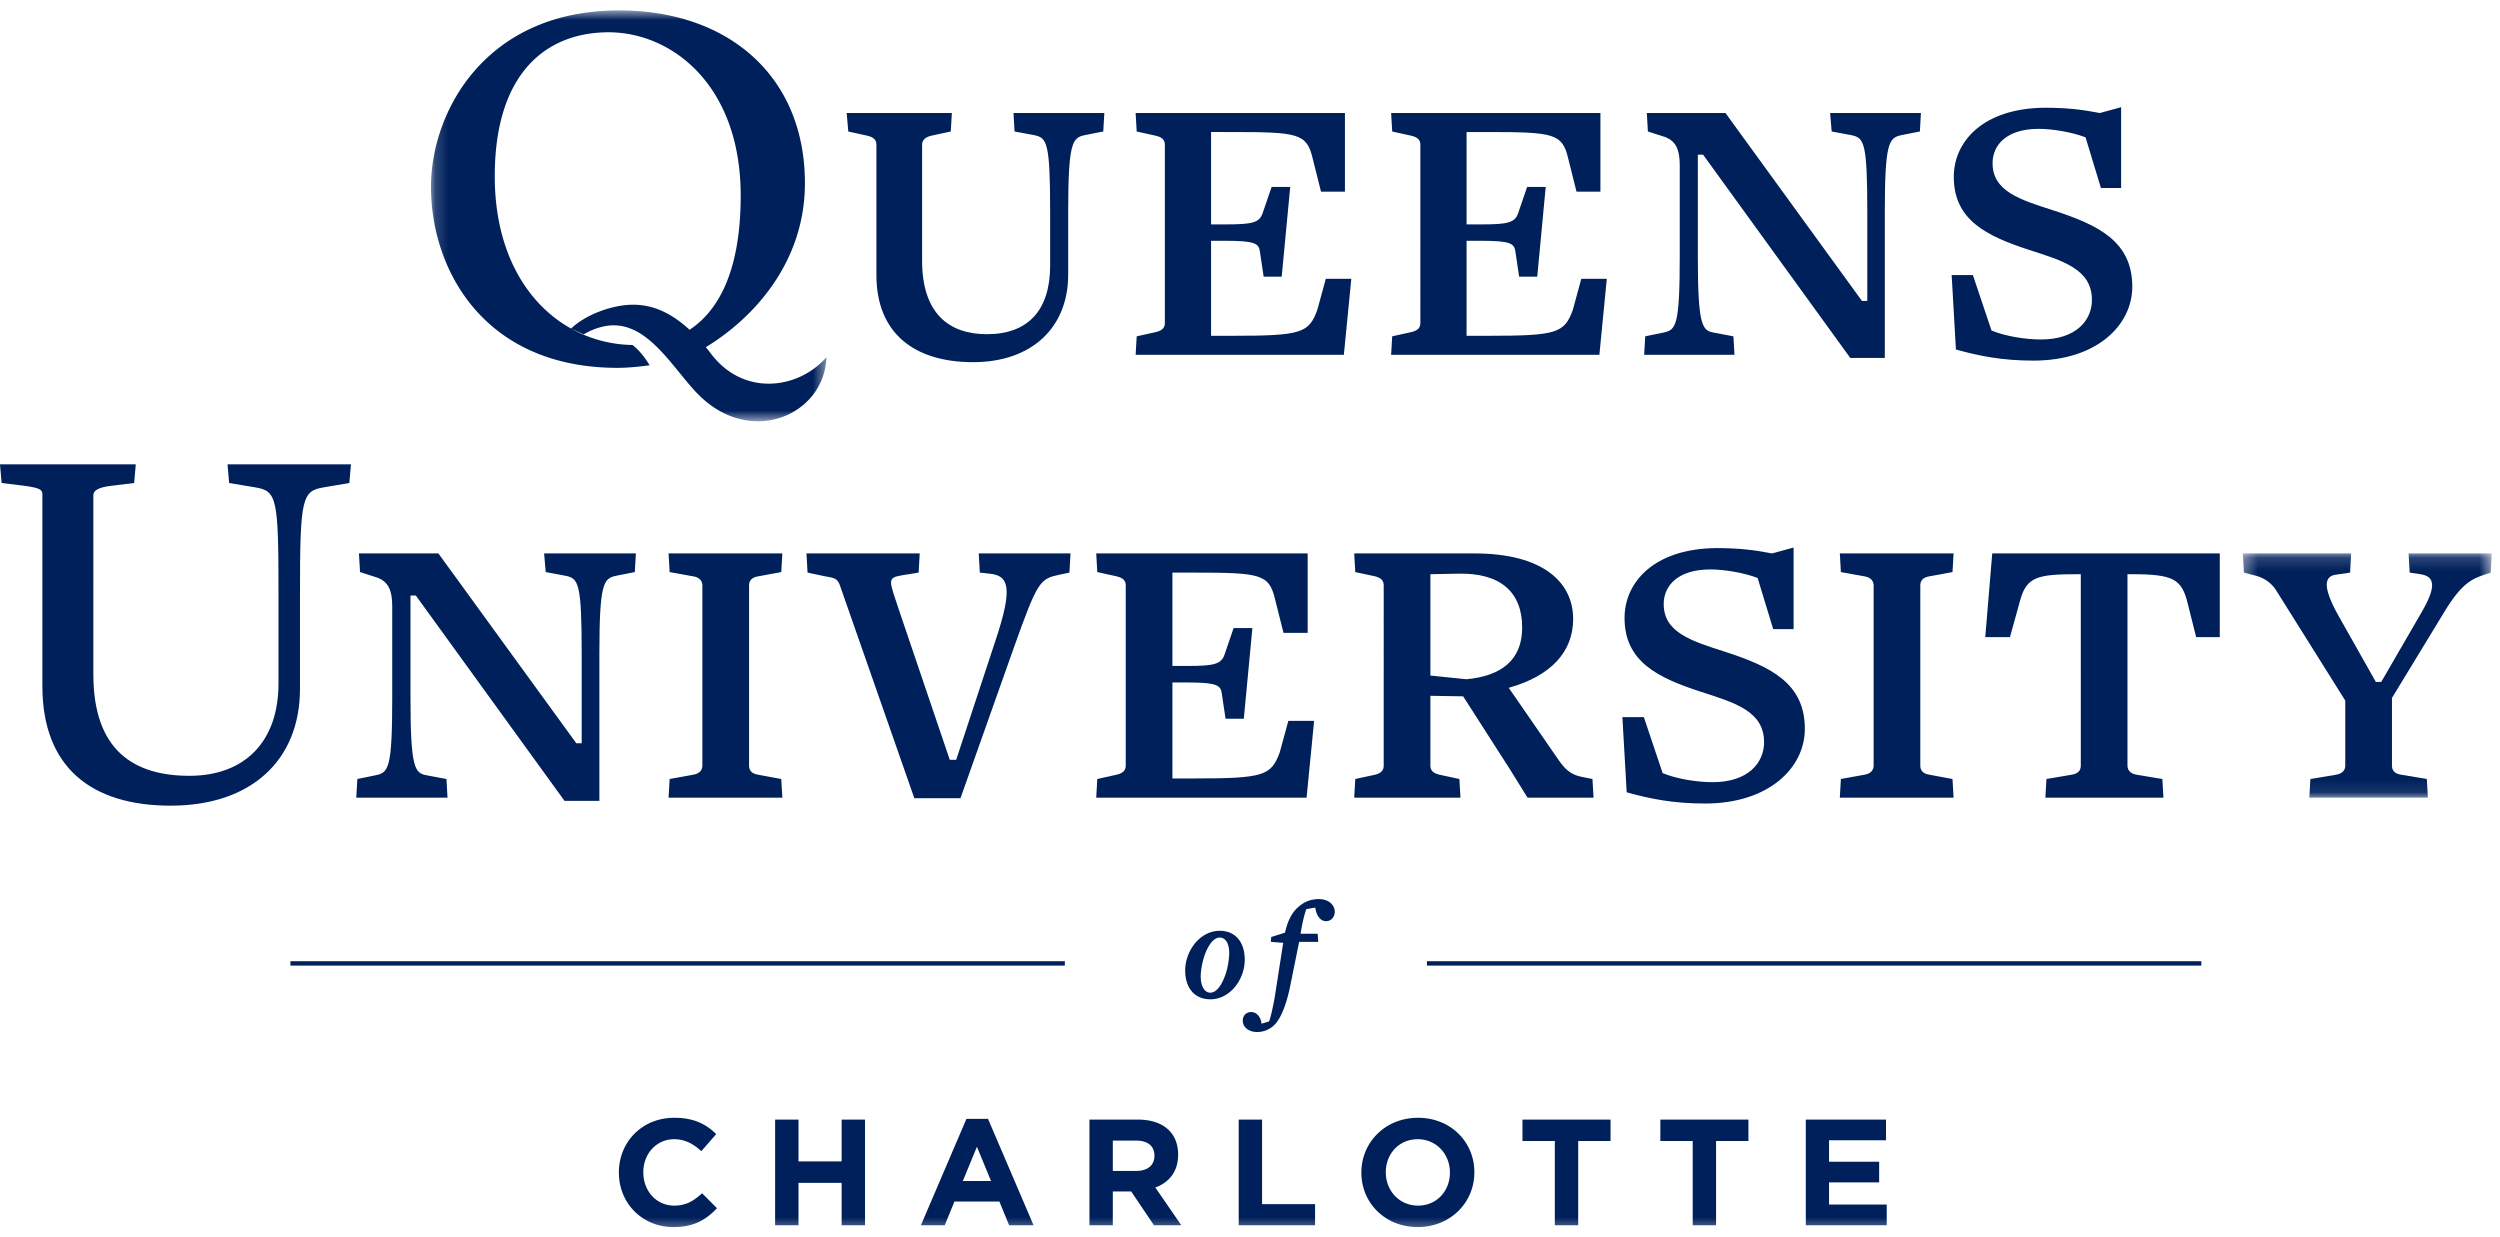
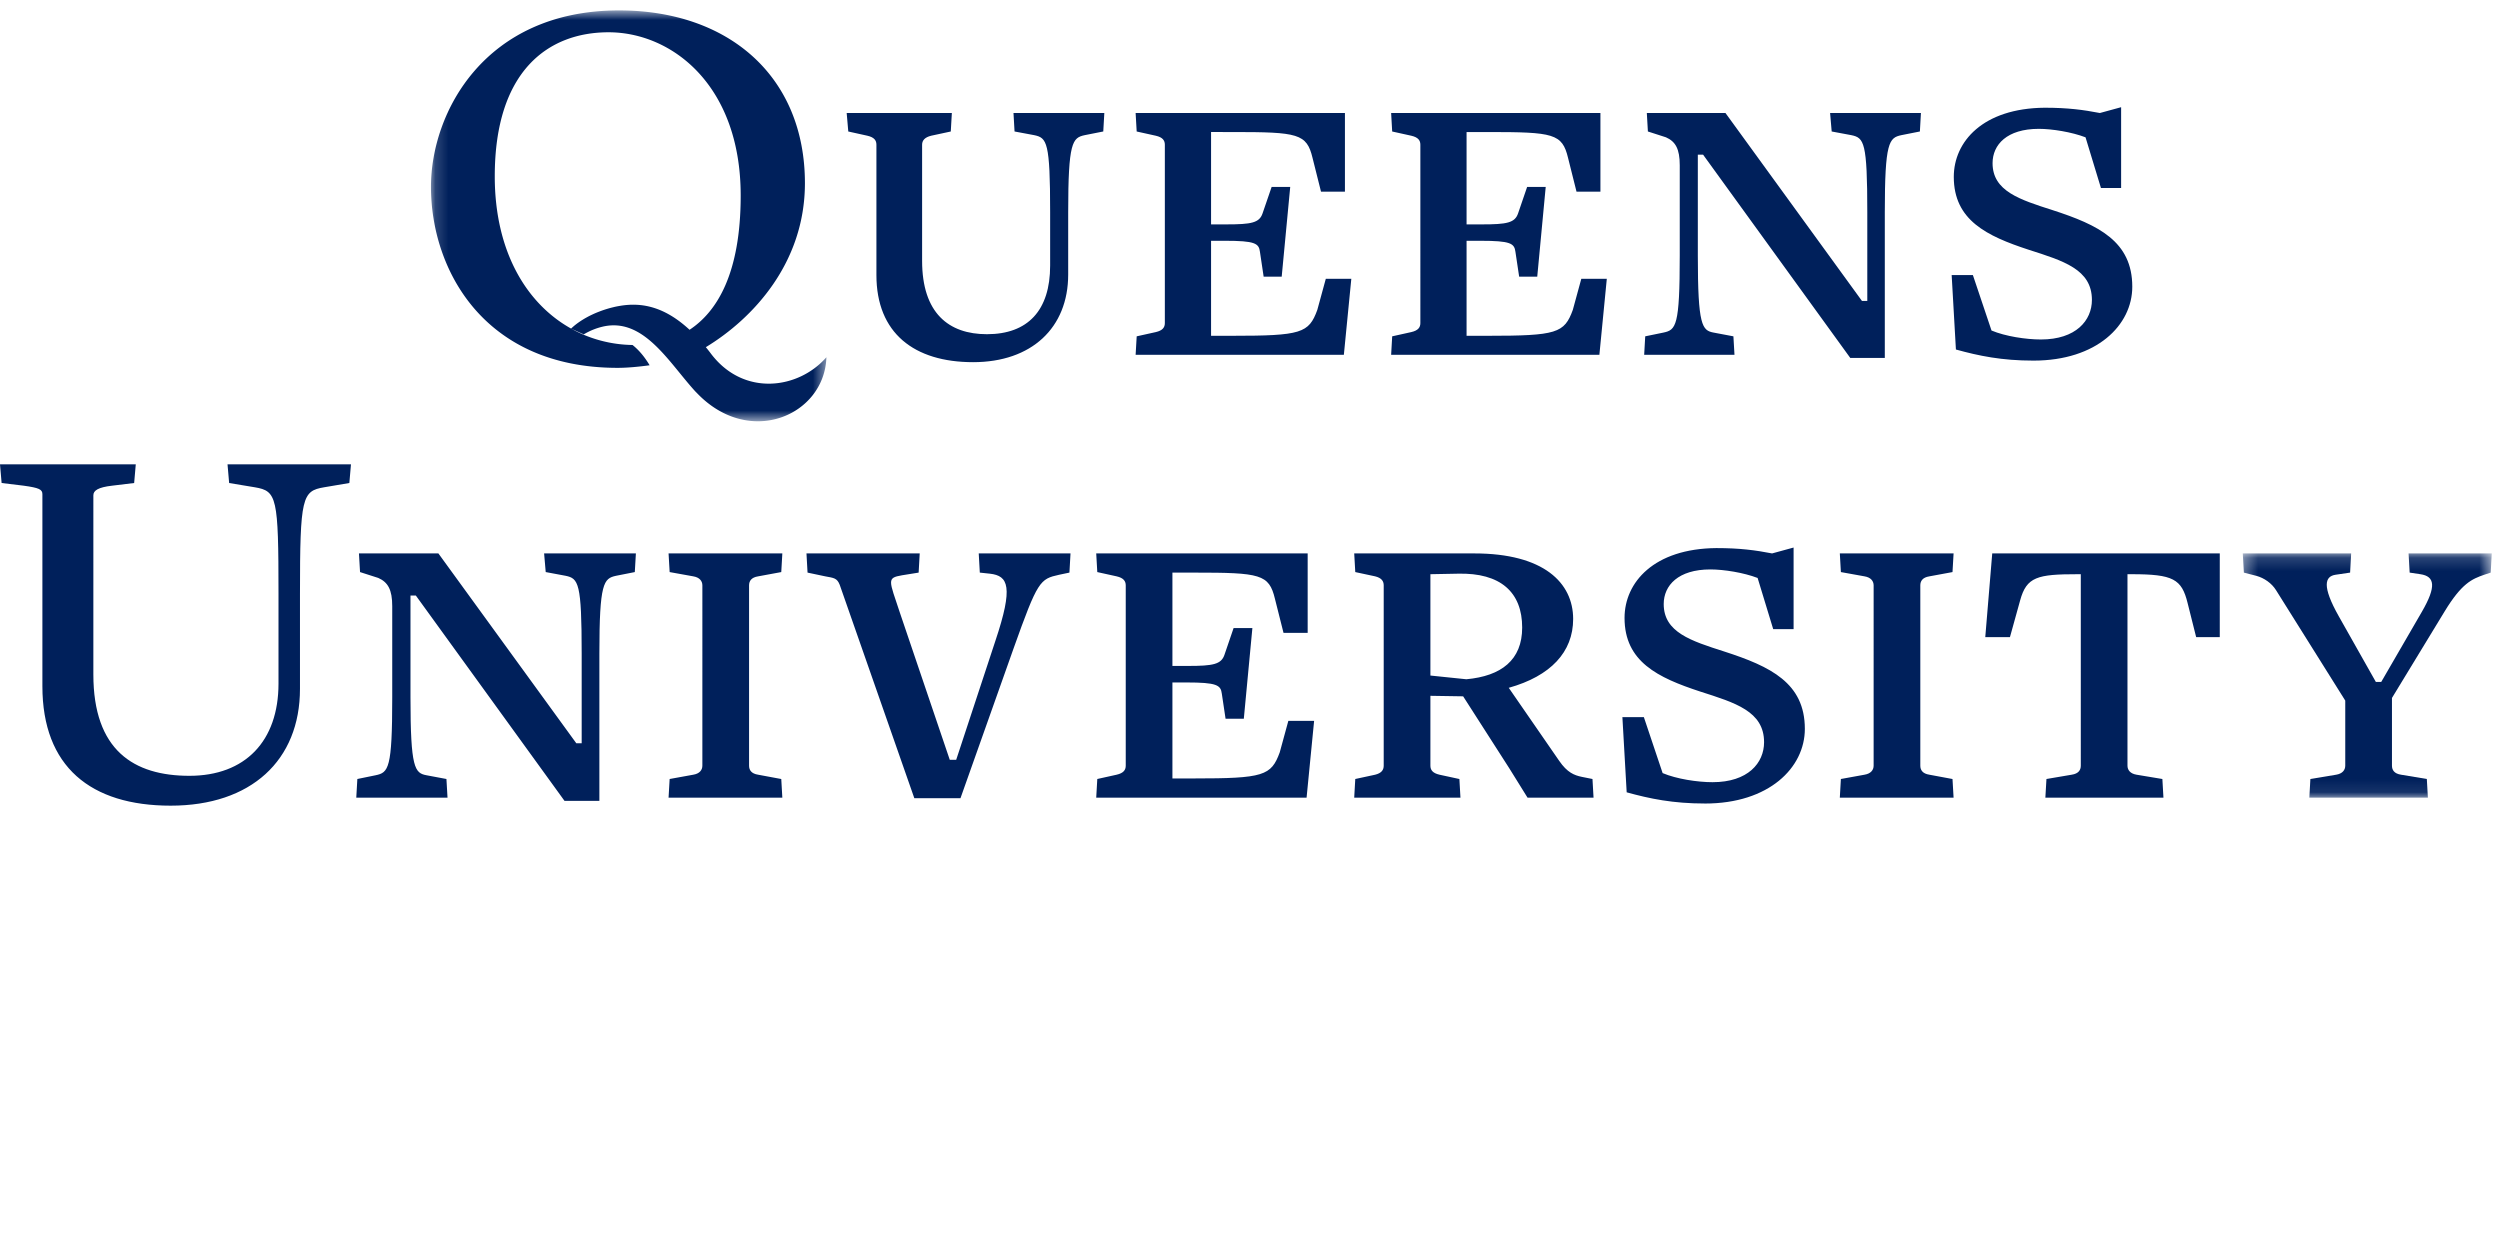
<svg xmlns="http://www.w3.org/2000/svg" xmlns:xlink="http://www.w3.org/1999/xlink" width="192" height="95" viewBox="0 0 192 95">
  <title>logo</title>
  <defs>
    <path id="a" d="M19.451 18.913V.156H.33v18.757H19.45z" />
    <path id="c" d="M30.533.762H.163V32.32h30.37V.762z" />
    <path id="e" d="M0 94.612h191.368V1.172H0z" />
  </defs>
  <g fill="none" fill-rule="evenodd">
    <path d="M26.83 37.095l-1.937.328c-1.69.287-1.855.737-1.855 8.192v7.29c0 5.488-3.75 8.97-9.932 8.97-6.141 0-9.85-2.991-9.85-9.175V37.956c0-.368-.248-.491-1.443-.656l-1.689-.205L0 35.662h10.427l-.124 1.433-1.69.205c-1.072.123-1.443.37-1.443.737V51.8c0 5.816 3.091 7.782 7.378 7.782 4.286 0 6.841-2.663 6.841-7.085v-6.88c0-7.456-.124-7.906-1.813-8.193l-1.978-.328-.124-1.433h9.48l-.124 1.433zM48.752 43.936l-1.442.285c-.948.206-1.278.533-1.278 5.98v11.304h-2.679L31.937 45.738h-.412v7.823c0 5.446.329 5.814 1.237 5.98l1.524.286.083 1.433h-7.007l.082-1.433 1.402-.287c.99-.206 1.278-.492 1.278-5.979v-7.004c0-1.27-.33-1.843-1.072-2.171l-1.401-.45-.083-1.433h6.1L44.26 57.082h.413V50.2c0-5.447-.247-5.774-1.236-5.98l-1.526-.285-.123-1.433h7.048l-.083 1.433zM51.346 61.26l.083-1.433 1.813-.329c.495-.081.7-.368.7-.695V44.958c0-.327-.205-.613-.7-.695l-1.813-.327-.083-1.433h8.737l-.082 1.433-1.773.327c-.535.082-.7.368-.7.695v13.845c0 .327.165.614.7.695l1.773.33.082 1.432h-8.737zM82.13 43.976l-.782.164c-1.483.327-1.649.45-3.503 5.652l-4.08 11.509H70.22l-5.728-16.383c-.206-.531-.453-.531-1.113-.655l-1.36-.287-.082-1.473h8.696l-.082 1.473-1.279.206c-1.195.205-.988.368-.164 2.866l3.833 11.304h.494l3.009-9.132c1.401-4.179.989-4.999-.412-5.16l-.784-.084-.082-1.473h7.048l-.083 1.473zM100.345 61.26H84.19l.082-1.433 1.484-.329c.537-.123.701-.368.701-.695V44.958c0-.327-.164-.572-.701-.695l-1.484-.327-.082-1.433h16.239v6.102h-1.855l-.66-2.622c-.453-1.884-1.113-2.006-6.181-2.006h-1.691v7.167h1.196c1.937 0 2.555-.123 2.802-.86l.7-2.048h1.443l-.658 6.962h-1.402l-.288-1.926c-.083-.653-.371-.859-2.72-.859h-1.073v7.372h1.649c5.358 0 5.935-.205 6.594-2.006l.66-2.418h1.979l-.579 5.9zM111.957 44.059l-2.102.04v7.783l2.762.285c2.679-.245 4.286-1.473 4.286-3.971 0-2.704-1.649-4.22-4.946-4.137zm5.358 17.201l-1.4-2.253-3.545-5.529-2.515-.04v5.365c0 .327.165.572.702.695l1.524.33.082 1.432h-8.159l.081-1.433 1.526-.329c.495-.123.658-.368.658-.695V44.959c0-.328-.163-.573-.658-.696l-1.526-.327-.081-1.433h9.231c5.316 0 7.583 2.251 7.583 5.036 0 2.54-1.731 4.383-4.946 5.285l3.875 5.61c.619.9 1.154 1.107 1.731 1.228l.824.165.082 1.433h-5.07zM130.946 61.71c-2.471 0-4.244-.369-6.017-.86l-.329-5.776h1.648l1.442 4.3c1.072.453 2.68.698 3.834.698 2.72 0 3.957-1.473 3.957-3.071 0-2.377-2.226-3.03-4.906-3.89-3.256-1.067-5.81-2.296-5.81-5.653 0-2.744 2.266-5.324 7.047-5.365 1.814 0 3.009.163 4.286.41l1.65-.452v6.266h-1.566l-1.197-3.93c-1.071-.41-2.596-.655-3.626-.655-2.473 0-3.586 1.227-3.586 2.661 0 2.17 2.102 2.827 4.657 3.645 3.545 1.146 6.182 2.415 6.182 5.938 0 2.99-2.762 5.735-7.666 5.735M141.298 61.26l.082-1.433 1.813-.329c.495-.081.702-.368.702-.695V44.958c0-.327-.207-.613-.702-.695l-1.813-.327-.082-1.433h8.737l-.083 1.433-1.772.327c-.535.082-.7.368-.7.695v13.845c0 .327.165.614.7.695l1.772.33.083 1.432h-8.737zM168.665 48.931l-.658-2.62c-.454-1.844-1.114-2.212-4.287-2.212h-.33v14.704c0 .327.205.614.701.695l1.979.329.082 1.433h-9.068l.083-1.433 1.938-.33c.535-.08.7-.367.7-.694V44.099h-.248c-3.091 0-3.915.205-4.409 2.007l-.784 2.825h-1.895l.535-6.428h17.475v6.428h-1.814z" fill="#00205B" />
    <g transform="translate(171.916 42.347)">
      <mask id="b" fill="#fff">
        <use xlink:href="#a" />
      </mask>
      <path d="M19.37 1.63l-.495.163c-.948.327-1.731.656-3.05 2.827l-4.038 6.635v5.2c0 .328.165.615.7.696l1.978.329.081 1.433H5.44l.082-1.433 1.978-.329c.494-.08.7-.368.7-.695v-4.997L2.885 2.981c-.33-.532-.907-.941-1.525-1.107L.412 1.63.329.156h8.324l-.081 1.473-1.113.164c-.825.123-1.071.86.246 3.195l2.845 5.038h.412l3.132-5.406c1.113-1.926.99-2.704-.124-2.868l-.824-.123-.083-1.473h6.389l-.082 1.473z" fill="#00205B" mask="url(#b)" />
    </g>
    <path d="M84.73 10.098l-1.428.283c-.938.203-1.265.528-1.265 5.92v4.785c0 4.094-2.814 6.729-7.302 6.729-4.53 0-7.426-2.23-7.426-6.69V11.113c0-.326-.163-.567-.693-.689l-1.468-.325-.123-1.42h8.077l-.082 1.42-1.508.325c-.49.122-.694.363-.694.69v8.918c0 4.014 2.04 5.635 4.977 5.635 3.143 0 4.856-1.824 4.856-5.27V16.3c0-5.391-.245-5.716-1.224-5.92l-1.51-.282-.081-1.42h6.976l-.081 1.42zM103.208 27.247H87.216l.082-1.417 1.47-.326c.529-.122.692-.365.692-.69V11.114c0-.326-.163-.568-.693-.69l-1.47-.325-.081-1.42h16.075v6.043h-1.837l-.651-2.596c-.45-1.865-1.103-1.986-6.12-1.986H93.01v7.093h1.183c1.917 0 2.53-.12 2.773-.849l.696-2.028h1.427l-.654 6.89h-1.387l-.284-1.904c-.081-.65-.367-.85-2.693-.85H93.01v7.297h1.632c5.303 0 5.875-.203 6.527-1.986l.653-2.392h1.959l-.573 5.837zM122.831 27.247H106.84l.08-1.417 1.469-.326c.53-.122.695-.365.695-.69V11.114c0-.326-.164-.568-.695-.69l-1.469-.325-.08-1.42h16.073v6.043h-1.836l-.65-2.596c-.451-1.865-1.102-1.986-6.121-1.986h-1.673v7.093h1.182c1.918 0 2.53-.12 2.775-.849l.694-2.028h1.427l-.65 6.89h-1.39l-.285-1.904c-.082-.65-.366-.85-2.693-.85h-1.06v7.297h1.63c5.305 0 5.876-.203 6.529-1.986l.653-2.392h1.958l-.57 5.837zM147.446 10.098l-1.427.283c-.938.203-1.266.528-1.266 5.92v11.19h-2.651l-11.303-15.61h-.406v7.744c0 5.392.327 5.757 1.223 5.92l1.51.285.082 1.417h-6.935l.08-1.417 1.387-.285c.979-.203 1.265-.487 1.265-5.92v-6.933c0-1.256-.326-1.824-1.06-2.147l-1.387-.447-.082-1.42h6.039L143 23.114h.408V16.3c0-5.391-.246-5.716-1.225-5.92l-1.51-.282-.122-1.42h6.976l-.08 1.42zM156.171 27.695c-2.448 0-4.202-.367-5.957-.853l-.326-5.716h1.63l1.43 4.257c1.061.447 2.652.689 3.794.689 2.692 0 3.917-1.46 3.917-3.04 0-2.352-2.203-3.001-4.856-3.852-3.223-1.054-5.752-2.272-5.752-5.595 0-2.717 2.244-5.27 6.976-5.312 1.796 0 2.978.162 4.244.406l1.631-.446v6.203h-1.55l-1.183-3.89c-1.06-.406-2.57-.651-3.59-.651-2.448 0-3.55 1.218-3.55 2.635 0 2.148 2.082 2.799 4.61 3.608 3.509 1.136 6.12 2.393 6.12 5.88 0 2.96-2.733 5.677-7.588 5.677" fill="#00205B" />
    <g transform="translate(32.937 .036)">
      <mask id="d" fill="#fff">
        <use xlink:href="#c" />
      </mask>
      <path d="M14.165 23.558a8.343 8.343 0 0 0-1.064.33c-1.453.552-2.16 1.295-2.176 1.312-3.407-1.897-5.864-5.894-5.864-11.694 0-8.122 4.124-11.063 8.739-11.063 4.862 0 10.148 4.062 10.148 12.535 0 6.031-1.84 8.937-3.927 10.313-1.96-1.814-3.718-2.107-5.324-1.84-.18.029-.357.063-.532.107m7.516 3.59a13.64 13.64 0 0 0-.41-.521c3.608-2.189 7.61-6.457 7.61-12.594 0-8.195-5.85-13.27-14.27-13.27C4.285.762.161 8.603.161 14.312c0 6.303 4.017 13.903 14.342 13.903.726 0 1.602-.082 2.451-.198-.362-.605-.785-1.139-1.313-1.558a9.993 9.993 0 0 1-4.694-1.244l.949.428a5.09 5.09 0 0 1 1.553-.615c1.49-.308 2.704.329 3.79 1.322.454.415.885.891 1.306 1.387.643.76 1.26 1.564 1.891 2.258.053.058.106.11.16.164 4.044 4.221 9.8 1.69 9.936-2.76-2.128 2.443-6.33 3.052-8.852-.253" fill="#00205B" mask="url(#d)" />
    </g>
    <mask id="f" fill="#fff">
      <use xlink:href="#e" />
    </mask>
-     <path fill="#00205B" mask="url(#f)" d="M22.304 74.16H81.78v-.34H22.304zM109.589 74.16h59.473v-.34h-59.473zM93.67 72.006c-.645 0-1.138 1.11-1.312 1.904-.088.38-.143.772-.143 1.098 0 .642.252 1.229.734 1.229.678 0 1.148-1.153 1.323-1.957.077-.37.131-.772.131-1.1 0-.652-.24-1.174-.732-1.174m-.712 4.741c-1.247 0-1.937-.913-1.937-2.207 0-1.533 1.149-3.054 2.649-3.054 1.247 0 1.925.913 1.925 2.218 0 1.52-1.128 3.043-2.637 3.043M101.844 70.746c-.472 0-.755-.479-.832-1.045l-.69.121c-.174.478-.35 1.294-.437 1.891h1.312l.045.62h-1.467l-.656 3.24c-.273 1.413-.7 2.587-1.225 3.12a1.867 1.867 0 0 1-1.368.565c-.602 0-1.082-.358-1.082-.868 0-.393.272-.665.633-.665.471 0 .756.415.81.894l.58-.174c.131-.339.295-1.1.427-1.828l.656-4.207-.952-.077.032-.37 1.062-.337c.143-.696.427-1.393.887-1.848.471-.466 1.016-.728 1.717-.728.722 0 1.214.433 1.214.98 0 .38-.273.716-.666.716M47.53 90.065v-.023c0-2.306 1.749-4.196 4.257-4.196 1.54 0 2.46.51 3.218 1.252l-1.142 1.31c-.63-.568-1.272-.916-2.088-.916-1.376 0-2.368 1.135-2.368 2.526v.024c0 1.39.968 2.549 2.368 2.549.933 0 1.505-.37 2.146-.95l1.143 1.148c-.84.892-1.773 1.449-3.348 1.449-2.402 0-4.186-1.843-4.186-4.173M59.53 85.986h1.795v3.21h3.312v-3.21h1.796V94.1h-1.796v-3.257h-3.312v3.257h-1.796zM76.112 90.703l-1.084-2.63-1.085 2.63h2.17zm-1.89-4.776h1.657l3.498 8.172h-1.876l-.748-1.82h-3.451l-.747 1.82h-1.83l3.498-8.172zM87.284 89.926c.874 0 1.376-.464 1.376-1.147v-.024c0-.764-.537-1.158-1.41-1.158h-1.786v2.33h1.82zm-3.615-3.94H87.4c1.038 0 1.843.29 2.38.822.454.452.7 1.09.7 1.854v.025c0 1.31-.712 2.131-1.75 2.515l1.994 2.897h-2.1l-1.748-2.596h-1.412v2.596h-1.795v-8.113zM95.132 85.986h1.795v6.49h4.07v1.623h-5.865zM111.353 90.065v-.023c0-1.39-1.026-2.55-2.473-2.55-1.446 0-2.45 1.135-2.45 2.526v.024c0 1.39 1.028 2.549 2.474 2.549 1.446 0 2.449-1.135 2.449-2.526m-6.799 0v-.023c0-2.306 1.83-4.196 4.35-4.196 2.519 0 4.327 1.866 4.327 4.172v.024c0 2.306-1.83 4.196-4.35 4.196-2.52 0-4.327-1.867-4.327-4.173M119.41 87.631h-2.484v-1.645h6.764v1.645h-2.484V94.1h-1.796zM130 87.631h-2.485v-1.645h6.764v1.645h-2.485V94.1H130zM138.686 85.986h6.158v1.587h-4.373v1.646h3.848v1.588h-3.848v1.703h4.43v1.589h-6.215z" />
  </g>
</svg>